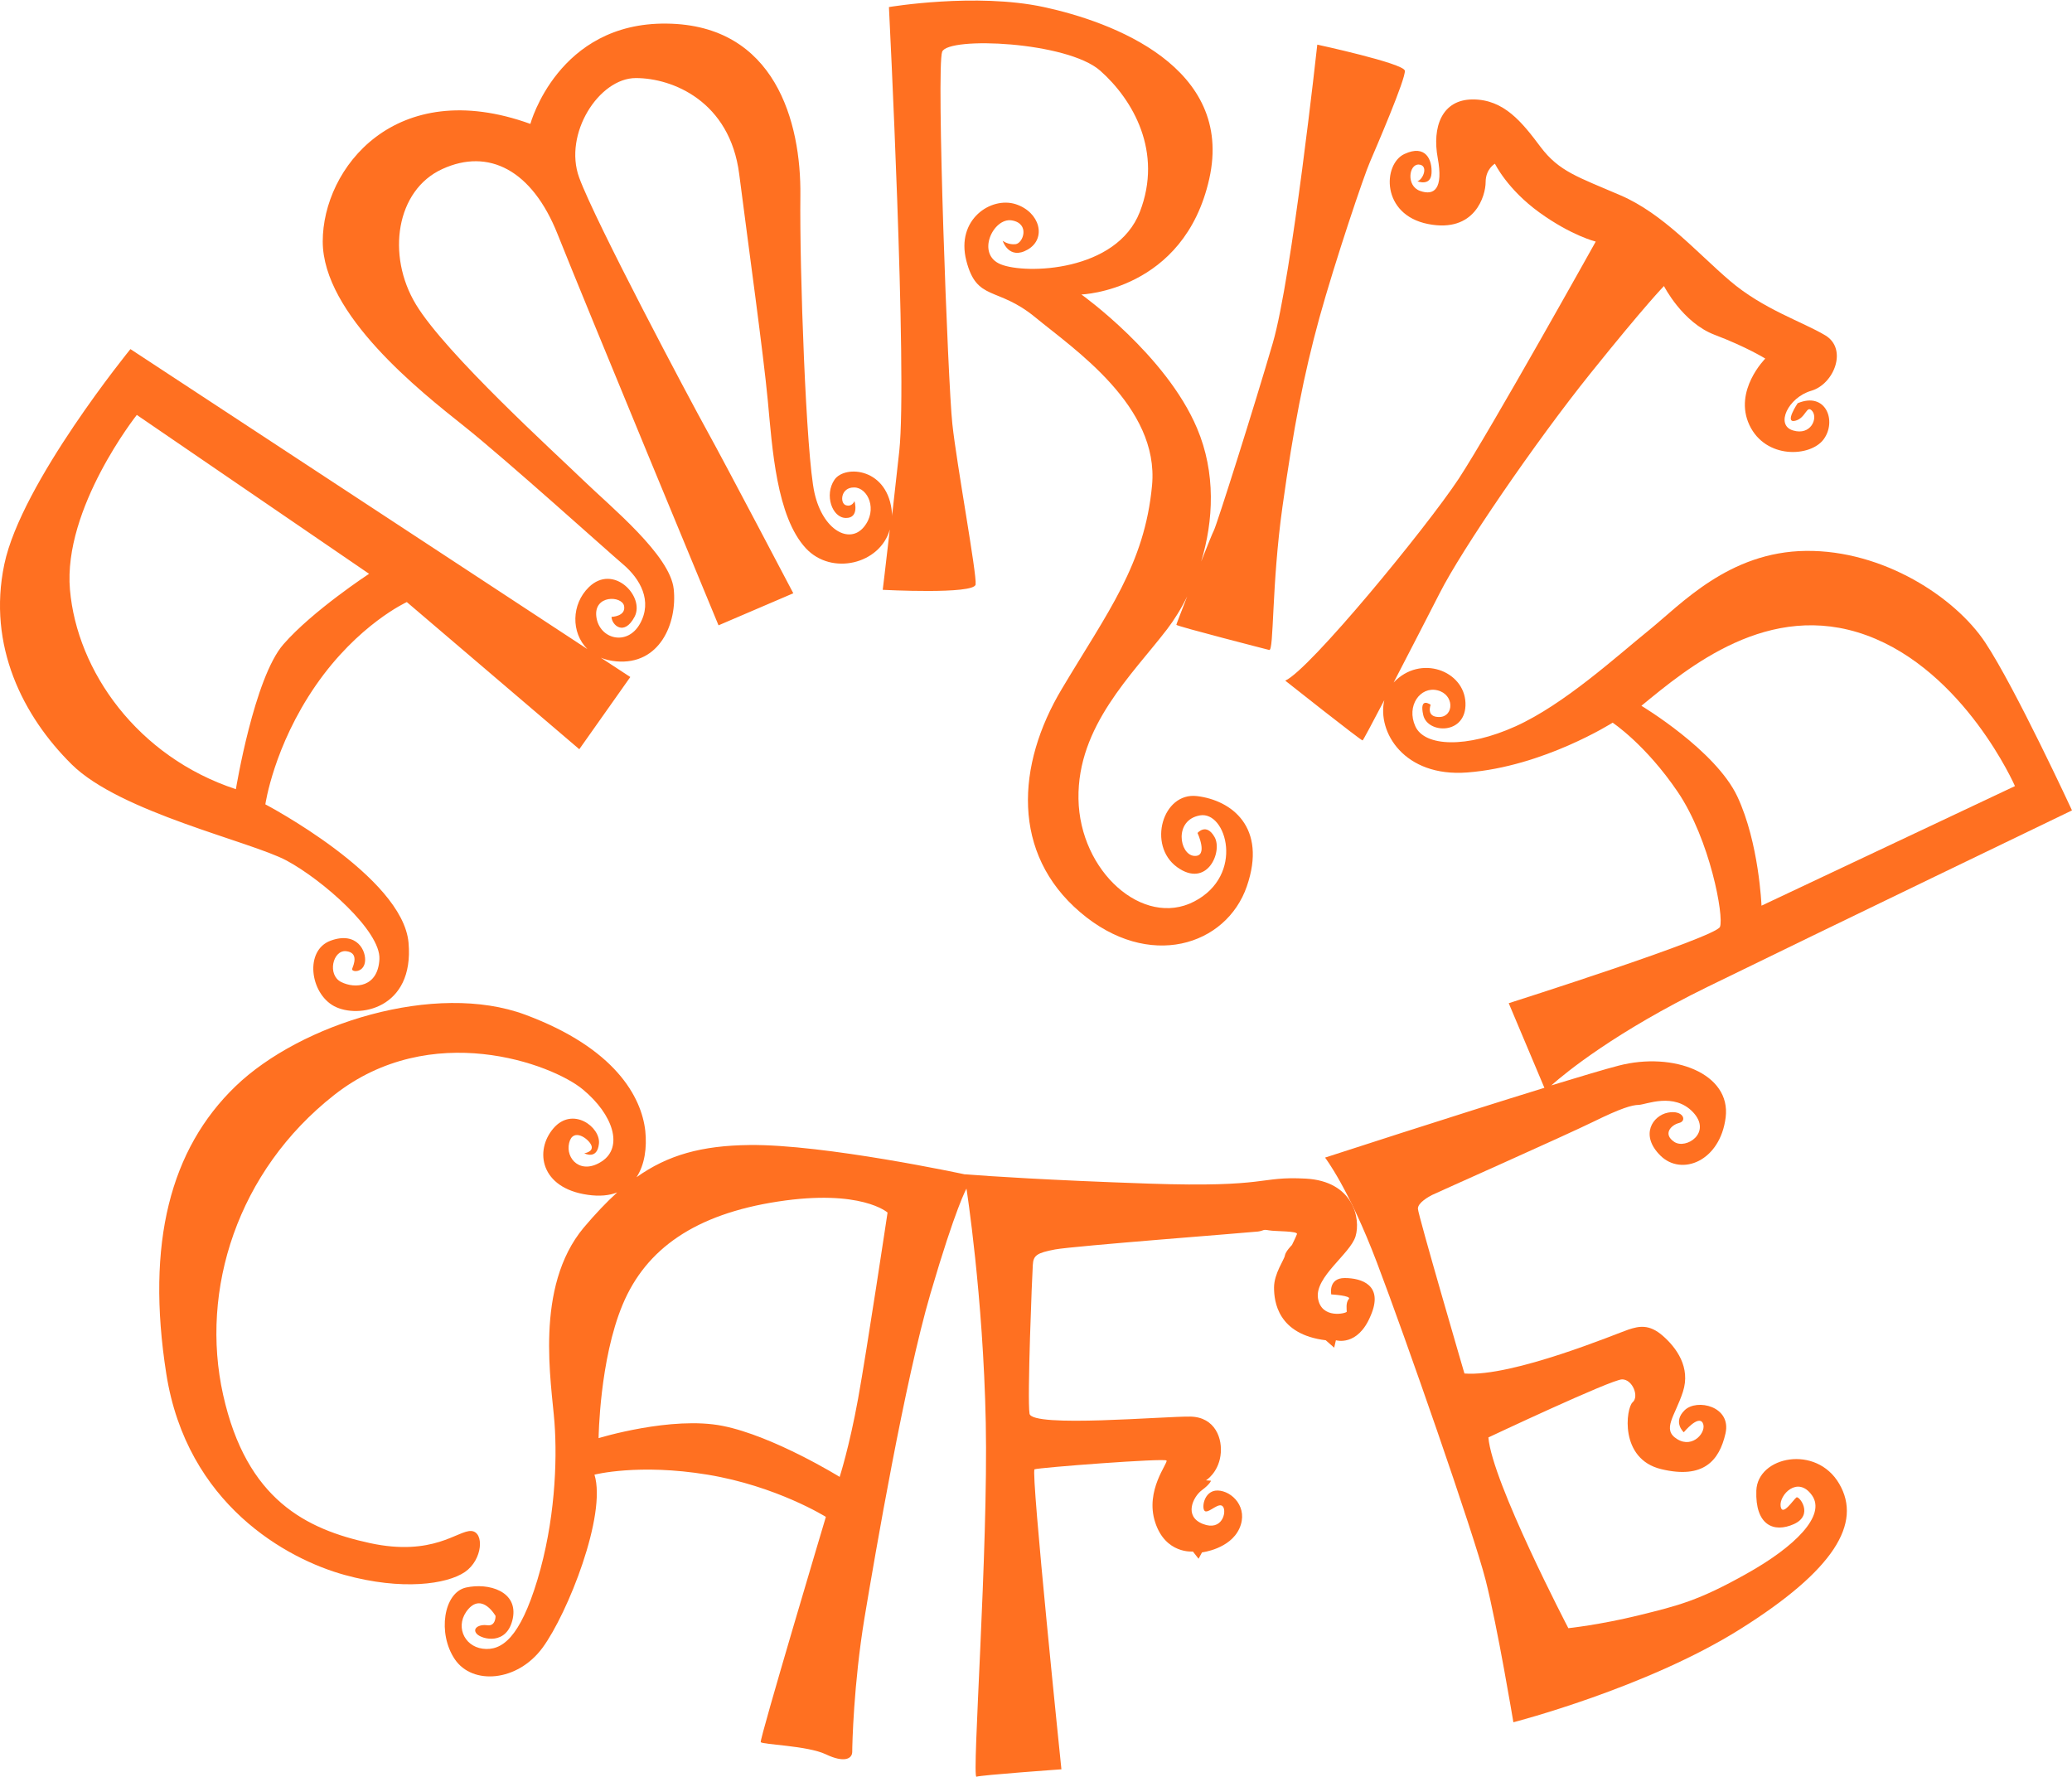
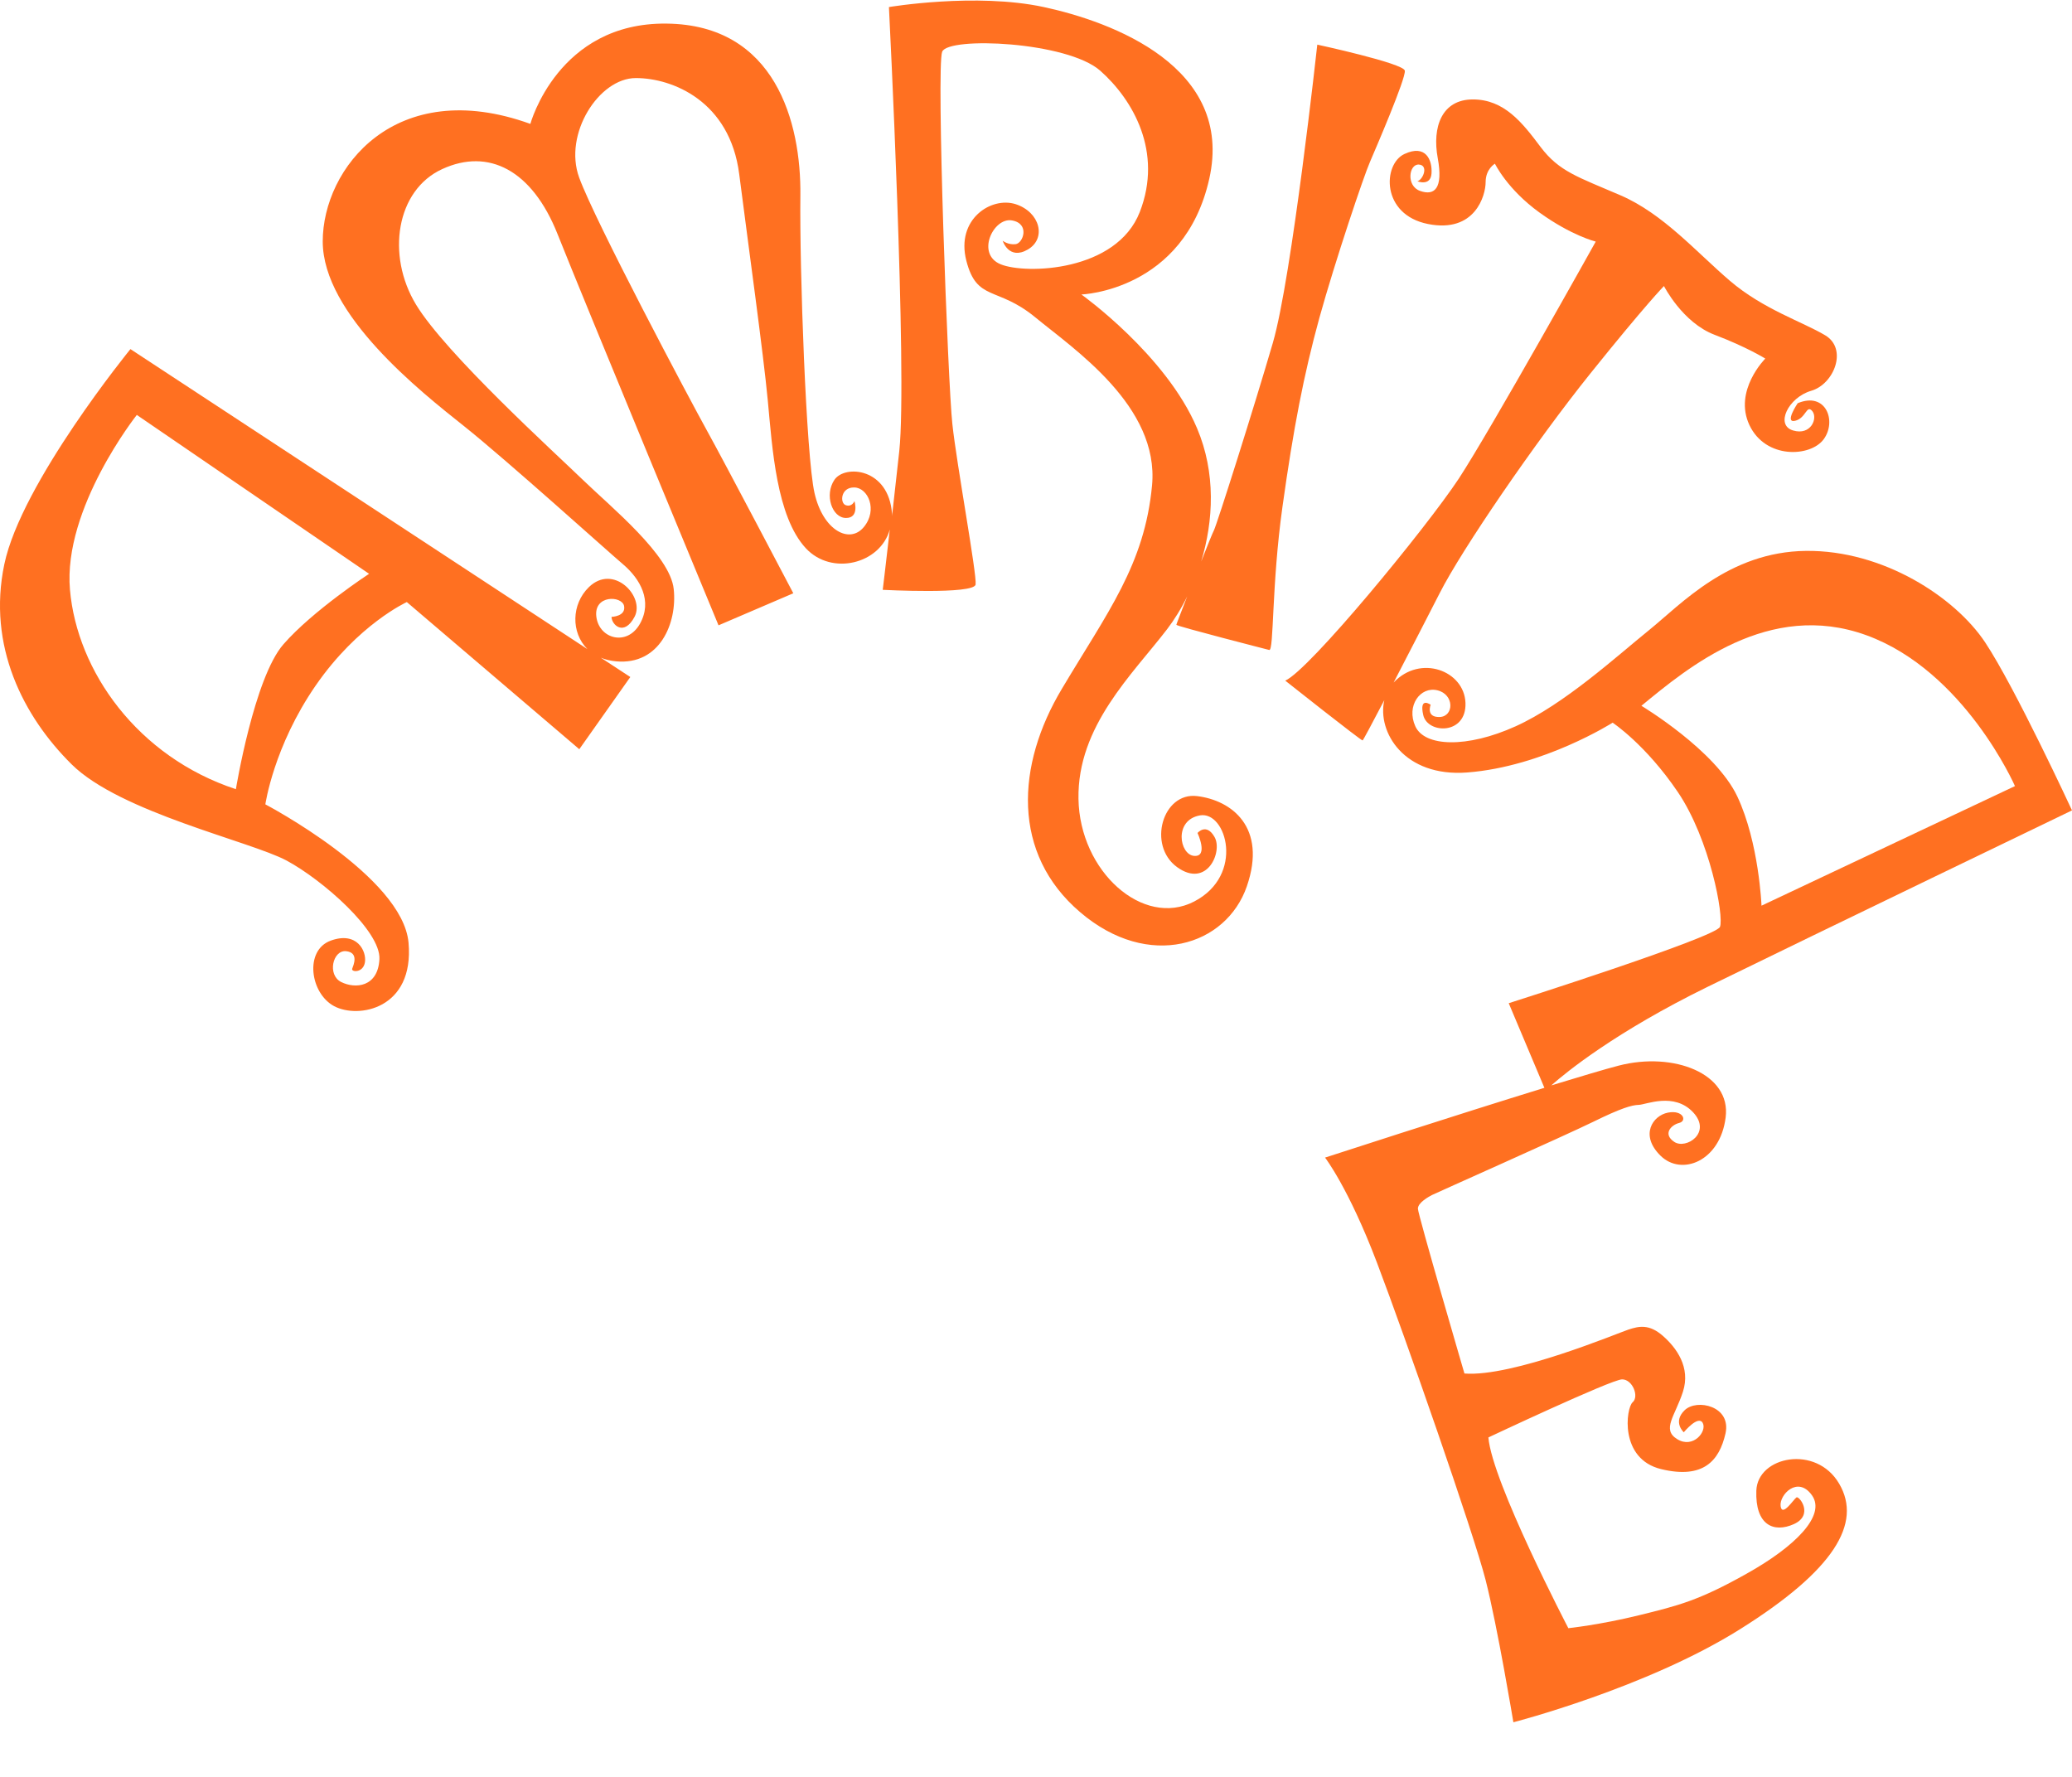
<svg xmlns="http://www.w3.org/2000/svg" version="1.1" id="Layer_2" x="0px" y="0px" viewBox="0 0 1202.5 1031.3" style="enable-background:new 0 0 1202.5 1031.3;" xml:space="preserve">
  <style type="text/css">
	.st0{fill:#FF7021;}
</style>
  <g>
    <path class="st0" d="M1019.3,865.1c-0.7,19.9,10,24.7,21.8,19.4c11.7-5.3,3.1-16.5,1.5-15.5s-8.3,11.6-9.2,5.1s9.9-18,18.2-6.3   c8.3,11.7-9.9,29.8-37.8,45.4c-27.9,15.7-39.8,18.6-62.6,24.2c-22.8,5.6-41,7.5-41,7.5s-44.3-84.9-46.4-110.7   c0,0,71.5-33.7,77.6-33.7s10,10,6.1,13.3c-3.8,3.3-7.9,32.9,16.6,38.8c24.5,5.9,33.7-4.9,37.3-20.7s-16.6-20.4-23.7-13.5   s-0.5,12.8-0.5,12.8s8.4-10.2,11-5.4c2.6,4.9-5.6,15.1-14.8,9.4c-9.2-5.6-1.3-13.3,3.3-27.5s-3.8-25.6-11.7-32.5   c-7.9-6.9-13.8-5.6-19.9-3.6c-6.1,2-67.3,27.7-95.2,25.5c0,0-26.9-92-27-95.6c-0.1-3.6,6.5-7.1,8.2-8s77.5-34.6,93.6-42.5   c16.1-7.9,22.3-9.7,26.4-9.8c4.1-0.1,20.4-7.5,31.5,4.3c11.1,11.9-4.1,21.7-10.9,17.2c-6.8-4.5-2-9.8,2.8-11s2.3-7.7-6.5-6   c-8.8,1.7-16.5,13-4.3,25s34.6,3.3,37.8-22.2c3.2-25.5-30.3-38.3-62-30.1c-7.8,2-22.1,6.3-39.2,11.5c8.9-7.9,37.5-31.1,90.5-57.1   c65.4-32,211.7-102.5,211.7-102.5s-33-71.3-50.4-97.5c-17.4-26.2-59.2-53.6-104-53.1c-44.8,0.5-72.5,31-91.2,46.1   c-18.7,15.1-49,42.9-77.3,55.7c-28.3,12.8-52.8,11.9-58.2,0c-5.4-11.9,2.9-23.3,12.8-20.9s9.7,15.1,1.4,15.5   c-8.3,0.3-5.3-7.1-5.3-7.1s-6.8-5-4.3,6c2.5,11,25.2,11.6,24.5-7.1s-26.2-28.3-41.7-11.8c0,0,0,0,0,0c9.4-18.1,20.3-39.3,26.7-51.8   c12.8-25.3,55.4-87.6,87.6-127.7c32.2-40.1,42.6-50.6,42.6-50.6s10.7,21.2,29.4,28.3s29.4,13.8,29.4,13.8s-18.6,18.6-9.2,38.6   c9.4,19.9,35.5,18.6,43.1,8.2c7.7-10.5,1.3-27.8-15.1-20.9c0,0-7.9,11.7-1.5,10.2c6.4-1.5,6.6-9.7,10-5.6   c3.3,4.1-0.8,14.3-11.2,11.2c-10.5-3.1-2.8-19.1,10.5-23c13.3-3.8,21.4-24.3,8.2-32.2s-36-15.1-55.4-31.7   c-19.4-16.6-38.6-38.8-63.3-49.5c-24.8-10.7-35.7-13.8-46.5-28.1c-10.7-14.3-21.2-27.6-39.3-27.6c-18.1,0-23.7,16.1-20.4,34   c3.3,17.9-2,22-10.2,19.1c-8.2-2.8-6.6-15.6-0.8-15.3s2.6,8.7-0.8,9.7c0,0,7.7,3.1,8.2-4.6c0.5-7.7-3.3-17.1-15.8-11.2   s-13.6,35.2,13.8,40.6c27.3,5.4,33.4-16.6,33.4-24.3s5.4-10.7,5.4-10.7s7.1,14.8,25.8,28.3s32.7,16.9,32.7,16.9   s-60.8,109-79.5,137.6C827.7,306.4,759.8,389,745.9,395c0,0,44.2,35,44.9,34.7c0.3-0.1,5.6-10,12.6-23.4   c-4.3,18.5,11.5,44.8,48.1,42c44.3-3.4,84.4-28.9,84.4-28.9s19.1,12.6,37.8,40.2s26.9,72.2,24.5,78.3   c-2.4,6.1-122.6,44.3-122.6,44.3l20.7,49.1c-52.3,16.1-127.3,40.5-127.3,40.5s13.6,17.5,30.1,60.9c16.5,43.4,56.2,157.2,63.1,184.3   c6.9,27.1,16.1,82.5,16.1,82.5s77.3-19.9,131.7-54.1c54.5-34.2,70.8-61.4,57.4-84.3C1054.1,838.2,1020,845.1,1019.3,865.1z    M952.6,409.6c26.9-22.1,73.9-61.6,130.7-40.9c56.9,20.8,86.1,87.5,86.1,87.5l-147.1,69.4c0,0-1.4-36.4-14-63.3   S952.6,409.6,952.6,409.6z" />
-     <path class="st0" d="M780.4,741.7c-9.7,0-7.8,9.5-7.8,9.5s12.1,0.7,10.2,2.7s-1.2,6.3-1.2,7.3c0,1-14.8,4.6-16.7-7.8   s18.7-25.7,21.8-35.9s-1.2-32-28.9-33.5c-27.7-1.5-20.4,5.3-91.1,2.9c-58.8-2-93.8-4.4-103.8-5.2c-2-0.2-3.1-0.2-3.1-0.2   S478.4,664,435,664.5c-27.8,0.3-47.5,5.8-65.6,18.7c4.8-7.3,6.1-17.2,5.1-26.9c-2.2-19.7-17.5-48-69.6-67.4s-130.4,5.1-168.2,41.5   s-52.1,90.9-40.2,166.8c11.9,75.9,70.1,107.6,103.5,116.8s59.4,5.4,69.8-1.7c10.4-7.1,11.4-23.3,3.7-23.8s-22.1,15-58.9,7   s-71.5-25-85.1-86c-13.6-60.9,8.3-129.9,64.4-174c56.2-44.2,126.4-18.1,144.3-3.3c17.9,14.8,23.5,33.5,11.2,41.7   c-12.3,8.2-21.3-1.4-19.1-10.6c2.2-9.2,11.4-2.4,12.9,1.4s-4.1,4.6-4.1,4.6s7.5,4.1,8.5-5.6c1-9.7-15.3-21.8-26.4-8.9   c-11.1,12.9-7.7,34.7,19.9,38.6c6.9,1,12.6,0.4,17.1-1.4c-6.4,5.8-12.7,12.5-19.4,20.4c-28.9,34.6-18.7,90.2-17,113.2   c1.7,23,0.2,57.7-9.9,91.2s-20.6,41.5-31.8,40c-11.2-1.5-16.3-14-8.2-23.1c8.2-9.2,15.7,4.1,15.7,4.1s0.2,6.1-4.8,5.4s-9,2-6,5.1   s17.5,6.8,20.8-9c3.2-15.8-14-20.9-27.1-18s-16.7,26.7-6.5,41.7c10.2,15,36.3,13.1,50.9-6.8s37.3-77.1,30.1-100.4   c0,0,25.5-6.6,65.6,0c40.1,6.6,68.7,24.5,68.7,24.5s-38.6,129.2-37.8,130.7c0.8,1.5,27.1,2,37.8,7.1c10.7,5.1,15.3,2.6,15.3-1.5   c0-4.1,0.8-39.3,7.1-77.6c6.4-38.3,23.5-137.8,38.3-188.3c14.8-50.5,20.9-60.9,20.9-60.9s9.7,62,11.2,135.8s-8.2,206.6-5.4,205.5   c2.8-1,49.3-4.3,49.3-4.3s-17.9-173.1-15.6-174.1c2.3-1,75.6-6.6,76.6-5.1s-12.6,17.3-6.6,35.8c6,18.6,21.9,17,21.9,17l3.3,4.2   l2-3.7c0,0,16.3-1.9,21.7-13.9c5.4-12-4.2-21.8-12.6-22s-9.7,11.5-7.1,12.1s8-5.7,10.2-2.7s-0.5,14.4-11.7,10   c-11.2-4.4-5.7-15.7-0.7-19.5c5-3.7,5.4-5.6,5.4-5.6l-2.9-0.2c0,0,6.9-4.2,8.4-14.2s-3.1-22.5-17.4-22.8   c-14.3-0.3-92.1,6.6-93.4-1.7c-1.4-8.3,1.5-80.7,1.9-86.3c0.3-5.6,2.4-7,12.9-9c10.6-2,114.2-9.9,117.8-10.4s2.6-1.4,6.3-0.7   s17,0.3,16.3,2.2s-2.9,6.3-2.9,6.3s-3.7,3.7-4.1,6.1c-0.3,2.4-6.3,10.4-6.3,18.6c0,8.2,2.2,27.2,30,30.6l4.9,4.3l1-4.3   c0,0,12.6,3.9,20.1-14.1C803.3,745.7,790.1,741.7,780.4,741.7z M498,811.7c-5.1,28.1-10.7,45.4-10.7,45.4s-38.3-23.7-67.9-29.6   c-29.6-5.9-72,7.1-72,7.1s0.5-45.4,14-77.6c13.5-32.2,41.9-52.3,90.1-59.7c48.3-7.4,63.6,6.4,63.6,6.4S503.1,783.6,498,811.7z" />
    <path class="st0" d="M220.2,556.6c-0.8,16.3-14,17.4-22.2,13.3c-8.2-4.1-4.9-18.6,2.8-17.9c7.7,0.8,4.3,8.2,3.6,10.2   s6.4,2.6,7.4-3.8c1-6.4-4.6-18.1-19.9-12.5c-15.3,5.6-12,30.5,2,38c14,7.5,46.6,1.7,43.2-36.8S154,466.8,154,466.8   s4.8-33.7,29.3-69.1s52.8-48.3,52.8-48.3l100.1,85.4l29.6-41.9l-17.1-11.2c2.6,1.1,5.6,1.8,8.9,2.1c25.3,2.3,35.5-22.2,33.4-41.9   c-2-19.7-36.5-47.7-52.6-63.3c-16.1-15.6-79.7-73.3-97-101.9s-11.5-66.4,15.3-78.6c26.8-12.3,52.1,0.5,66.9,37.8   c14.8,37.3,93.4,227,93.4,227l43.4-18.6c0,0-39.8-75.8-50-94.2s-65.1-121.8-74.3-147.1s11.5-57.7,32.9-57.7   c21.4,0,54.6,13.5,60,55.7c5.4,42.1,14,103.9,16.6,131.5c2.6,27.6,5,67.3,22.1,85.7c15,16.1,43.1,9.1,48.7-10.9   c-2.4,21.1-4.1,35-4.1,35s53.1,2.8,53.9-3.1c0.8-5.9-11-69.7-13.5-93.2c-2.6-23.5-9.4-207.1-5.9-216c3.6-8.9,72.5-5.9,91.7,11   c19.1,16.9,36.5,47.2,23,82c-13.5,34.7-66.1,36.3-80.7,30.4c-14.6-5.9-4.3-27.3,6.4-25.5c10.7,1.8,6.6,13.3,2.2,13.8   c-4.4,0.5-7.5-2-7.5-2s3.6,11.5,14.6,5.1c11-6.4,7.1-21.7-7-26.3c-14.2-4.6-34.8,8.7-28.7,32.7c6.1,24,17.9,14.7,40.1,33   s72,51.5,67.7,97.5c-4.3,46-25.8,73.5-52.3,118c-26.6,44.4-29.3,95.7,10.6,129.7c39.8,34,84.8,19.4,96.7-15   c11.9-34.4-8.9-50-28.9-52.4s-28.9,28.6-11.6,41.2c17.4,12.6,26.6-8.9,21.8-17.4c-4.8-8.5-9.9-2.4-9.9-2.4s6.5,14-2,13.3   c-8.5-0.7-11.9-20.8,3.4-23.5c15.3-2.7,26.2,34.7-3.4,50c-29.6,15.3-66.4-17.4-67.1-59.6s31.3-72.2,51.4-98.4   c4.2-5.5,8.2-11.9,11.7-19.1c-3.5,9-6.3,16.2-6.3,16.5c0,0.8,53.9,14.6,53.9,14.6c2.8,0.7,1.3-37.5,7.7-83.2   c6.4-45.7,12.3-76.3,21.4-109.5c9.2-33.2,26-83,29.4-90.6c3.3-7.7,20.9-48.5,20.2-52.9c-0.8-4.3-50.8-15.1-50.8-15.1   s-14.8,135.3-25.8,173.1c-11,37.7-32.4,105.2-34.2,108.8c-0.7,1.3-3.8,8.9-7.4,18.1c7.2-23.7,8.6-51.5-2.4-77.4   c-18-42.6-67.1-77.6-67.1-77.6s59.6-2,74.2-67.1c14.6-65-56.5-91.2-96-99.7c-39.5-8.5-89.9,0-89.9,0s10.8,213.1,6,257.7   c-1.5,13.6-2.9,26.4-4.2,37.7c0-0.4,0-0.9,0-1.3c-1.9-26.8-27.4-28.6-33.4-19.8s-1.4,22.1,6.6,22.2c8,0.1,5-9.8,5-9.8   s-1.4,3.6-5,2.4c-3.6-1.1-3.1-10.5,4.9-10.3c7.9,0.1,13.8,13,5.5,23c-8.3,10-23.7,1.9-28.6-19.8c-4.9-21.7-8.7-130-8.2-172.6   c0.5-42.6-14.6-99.1-77.6-99.8c-63.1-0.8-79.1,58.2-79.1,58.2c-78.4-28.3-120.5,25.8-120.5,68.2c0,42.4,56.7,87.1,82,107.2   c25.3,20.2,82.3,71.7,92.3,80.2s17.2,21.3,9.8,34.5s-23.6,8.9-25.3-4c-1.7-12.9,14.9-12.4,16.1-6.3c1.1,6.1-7.3,6.3-7.3,6.3   c0.1,4.7,7.3,11.5,13.4-0.1c6.1-11.7-12.3-31.1-26.6-17.1c-10.1,9.9-10.4,26.3-0.8,35.9L75.7,202.6c0,0-63.3,77.6-73.2,124.9   c-9.9,47.3,10.9,88.2,39.1,116.1s103.7,44.6,124.7,55.8C187.3,510.7,221,540.3,220.2,556.6z M40.6,342.2   c-4.1-47.3,38.8-101.4,38.8-101.4L214.2,333c0,0-32.7,21.4-49.7,40.9c-17,19.4-27.6,84.1-27.6,84.1   C79.8,439.2,44.7,389.5,40.6,342.2z" />
  </g>
</svg>